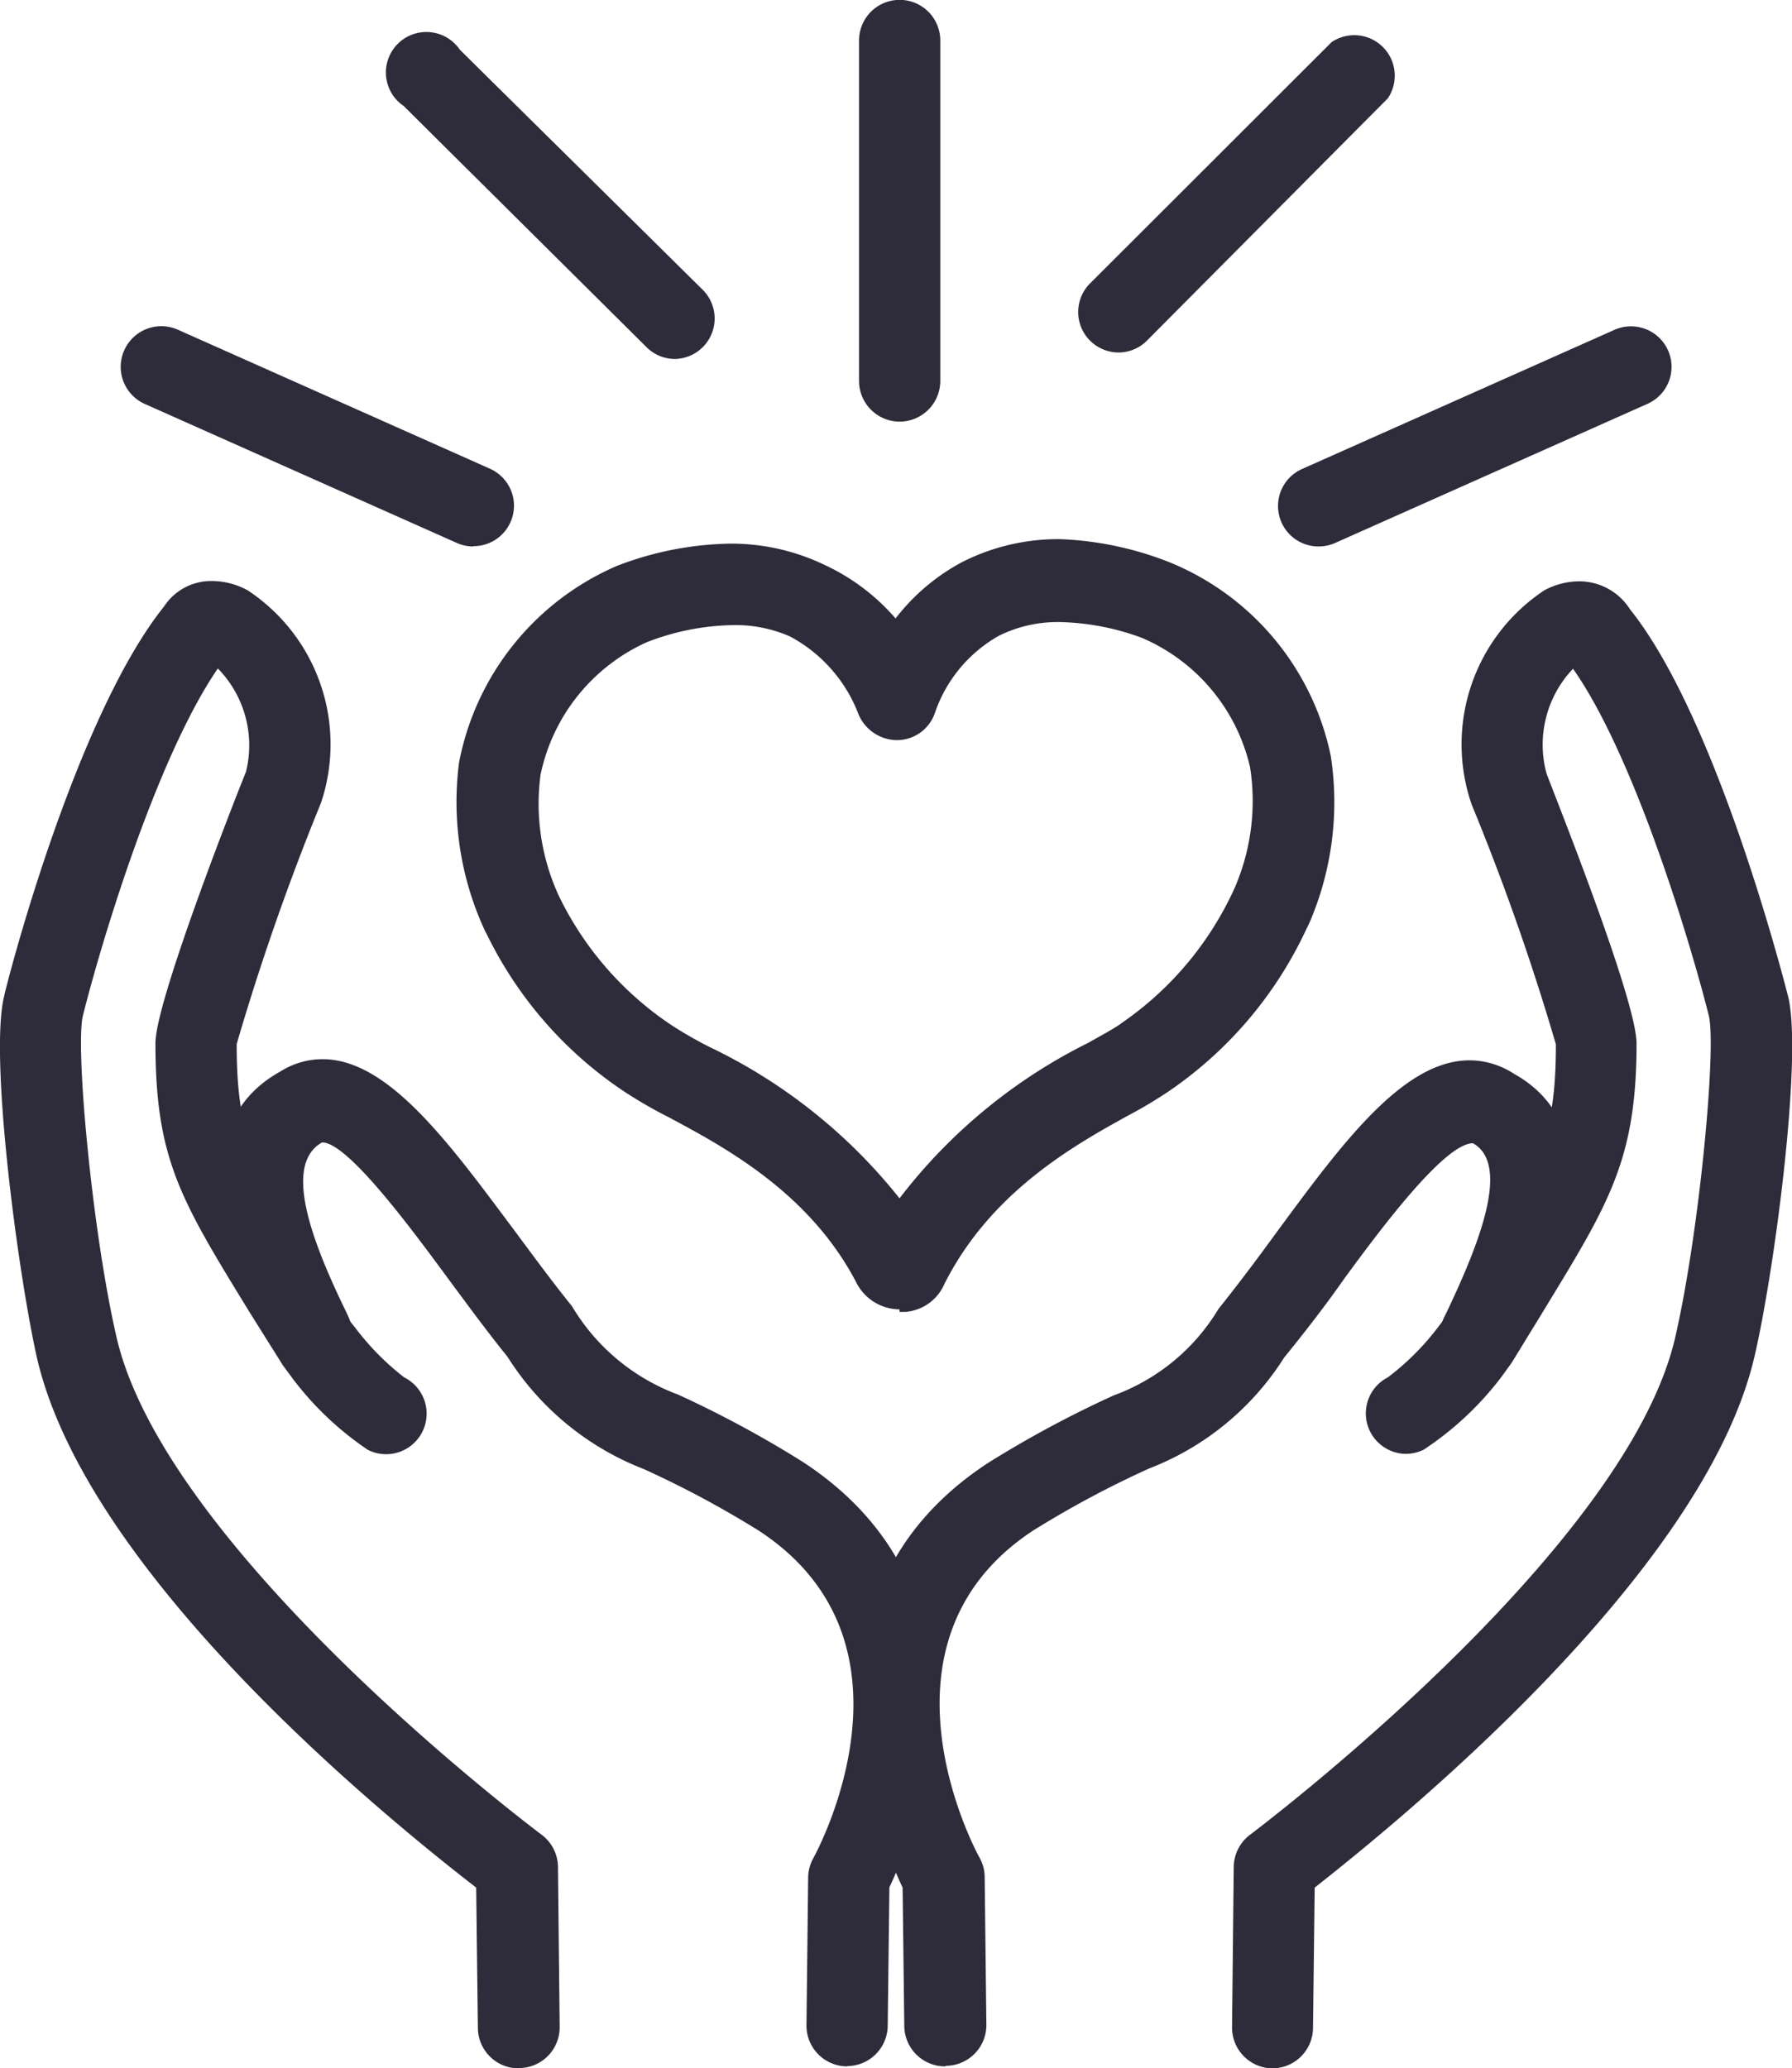
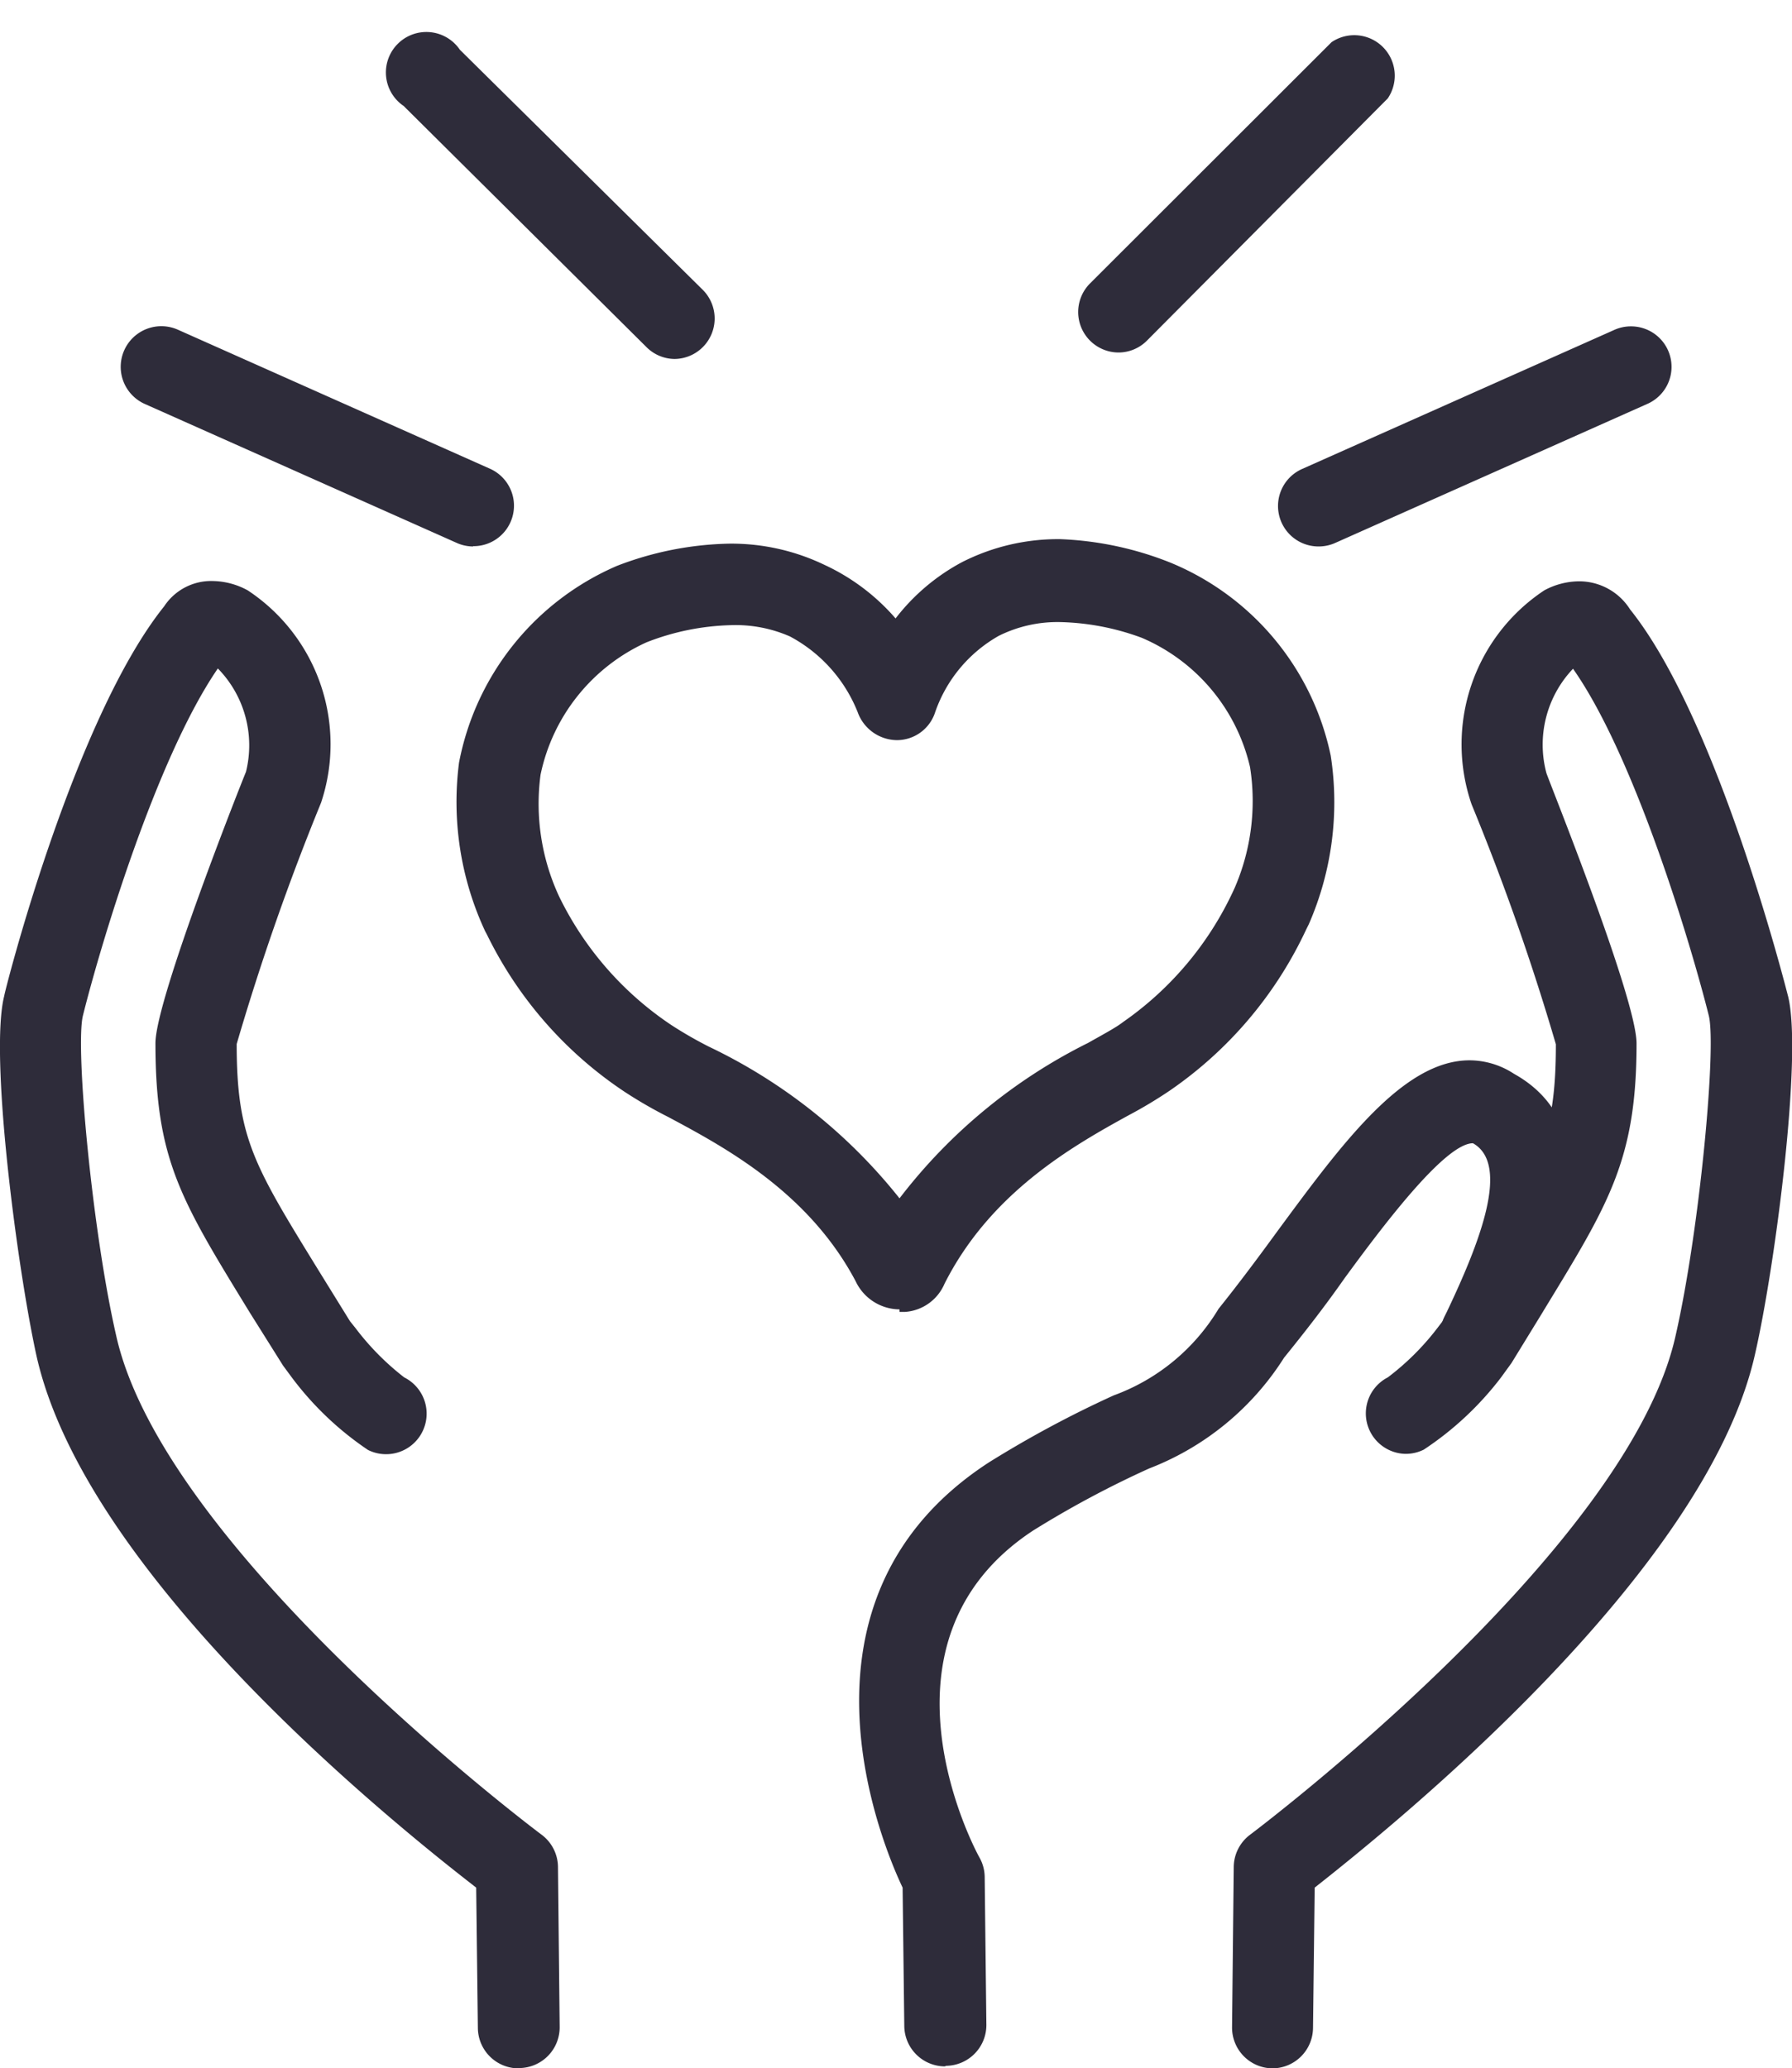
<svg xmlns="http://www.w3.org/2000/svg" width="63.75" height="73.58" viewBox="0 0 63.75 73.58">
  <defs>
    <style>
      .cls-1 {
        fill: #2e2c3a;
      }
    </style>
  </defs>
  <title>trusted-clients</title>
  <g id="Layer_2" data-name="Layer 2">
    <g id="_1170px_grid" data-name="1170px grid">
      <g>
        <g>
          <g>
            <path class="cls-1" d="M18.48,73.58A1.45,1.45,0,0,1,17,72.15l-.06-5c-3.49-2.7-14-11.32-15.66-19C.6,45-.38,37.52.15,35.43c0-.1,2.46-9.83,5.69-13.86a2,2,0,0,1,1.74-.9A2.66,2.66,0,0,1,8.81,21a6.56,6.56,0,0,1,2.61,7.56,87.47,87.47,0,0,0-3,8.58c0,3.32.61,4.31,2.88,8L12.45,47l.2.25A9.34,9.34,0,0,0,14.38,49a1.44,1.44,0,0,1-1.29,2.58A11.16,11.16,0,0,1,10.38,49l-.31-.42L8.89,46.7c-2.45-4-3.36-5.44-3.36-9.59,0-1.58,3.18-9.57,3.22-9.65a3.91,3.91,0,0,0-1-3.68C5.54,27,3.55,33.72,2.95,36.13c-.28,1.12.33,7.66,1.18,11.37,1.7,7.68,15,17.67,15.14,17.77a1.45,1.45,0,0,1,.58,1.14l.06,5.7a1.45,1.45,0,0,1-1.43,1.46h0Z" />
-             <path class="cls-1" d="M30.13,73.51a1.45,1.45,0,0,1-1.44-1.46l.06-5.26a1.44,1.44,0,0,1,.18-.68c.17-.31,4.14-7.69-1.94-11.66a35.42,35.42,0,0,0-4.09-2.19,10,10,0,0,1-4.85-4c-.69-.85-1.43-1.86-2.09-2.75-1.34-1.82-3.59-4.87-4.5-4.87-1.44.8-.3,3.65.84,6l.08.17a1.45,1.45,0,0,1-.68,1.93,1.43,1.43,0,0,1-.62.14,1.45,1.45,0,0,1-1.3-.83l-.08-.17c-1.08-2.27-3.62-7.6.27-9.76a2.81,2.81,0,0,1,1.51-.44c2.34,0,4.51,3,6.81,6.08.69.93,1.38,1.87,2.06,2.71a7.36,7.36,0,0,0,3.77,3.14A38.66,38.66,0,0,1,28.55,52c7.54,4.92,3.77,13.72,3.09,15.14l-.06,4.93a1.45,1.45,0,0,1-1.44,1.43Z" />
          </g>
          <g>
            <path class="cls-1" d="M45.27,73.58a1.45,1.45,0,0,1-1.44-1.46l.06-5.71a1.45,1.45,0,0,1,.58-1.14c.13-.1,13.45-10.11,15.14-17.76.85-3.72,1.46-10.26,1.18-11.38-.61-2.44-2.62-9.2-4.83-12.34a3.92,3.92,0,0,0-.95,3.7c0,.07,3.21,8,3.21,9.63,0,4.15-1,5.72-3.31,9.51l-.06.1-1.08,1.76L53.4,49a11.24,11.24,0,0,1-2.75,2.57,1.45,1.45,0,0,1-.65.15A1.44,1.44,0,0,1,49.37,49a9.19,9.19,0,0,0,1.76-1.75l.26-.34c.34-.57.72-1.2,1.08-1.76,2.27-3.67,2.88-4.66,2.88-8a85.65,85.65,0,0,0-3-8.54A6.57,6.57,0,0,1,54.94,21a2.64,2.64,0,0,1,1.22-.32,2.14,2.14,0,0,1,1.83,1c3.16,3.94,5.59,13.66,5.62,13.76.52,2.09-.46,9.6-1.17,12.71C60.7,56,49.5,65,46.77,67.15l-.06,5a1.45,1.45,0,0,1-1.44,1.43Z" />
            <path class="cls-1" d="M33.61,73.51a1.45,1.45,0,0,1-1.44-1.43l-.06-4.93c-.68-1.43-4.45-10.23,3.06-15.12a38.63,38.63,0,0,1,4.45-2.39,7.25,7.25,0,0,0,3.73-3.08c.73-.91,1.43-1.85,2.1-2.77,2.3-3.12,4.47-6.07,6.83-6.07a2.9,2.9,0,0,1,1.58.48c3.81,2.12,1.28,7.44.2,9.71l-.08.17a1.45,1.45,0,0,1-1.3.83,1.43,1.43,0,0,1-.62-.14,1.44,1.44,0,0,1-.68-1.92l.09-.18c1.14-2.4,2.28-5.24.93-6h0c-1,0-3.25,3-4.58,4.82-.7,1-1.42,1.92-2.14,2.81a9.89,9.89,0,0,1-4.8,3.94,35.44,35.44,0,0,0-4.13,2.21c-6,3.95-2.08,11.33-1.9,11.64a1.44,1.44,0,0,1,.18.68l.06,5.26a1.45,1.45,0,0,1-1.43,1.46h0Z" />
          </g>
        </g>
        <g>
          <g>
            <g>
-               <path class="cls-1" d="M32,15a1.45,1.45,0,0,1-1.44-1.44V1.44a1.44,1.44,0,1,1,2.89,0V13.58A1.45,1.45,0,0,1,32,15Z" />
              <path class="cls-1" d="M39.78,12.54a1.44,1.44,0,0,1-1-2.46l8.59-8.58a1.44,1.44,0,0,1,2,2L40.8,12.12A1.43,1.43,0,0,1,39.78,12.54Z" />
              <path class="cls-1" d="M24,12.77a1.43,1.43,0,0,1-1-.42L14.36,3.77a1.44,1.44,0,1,1,2-2L25,10.31a1.44,1.44,0,0,1-1,2.46Z" />
            </g>
            <g>
              <path class="cls-1" d="M46.92,19.44a1.44,1.44,0,0,1-.59-2.76l11.09-4.94a1.43,1.43,0,0,1,.59-.13,1.44,1.44,0,0,1,.59,2.76L47.51,19.31A1.44,1.44,0,0,1,46.92,19.44Z" />
              <path class="cls-1" d="M16.83,19.44a1.43,1.43,0,0,1-.59-.13L5.15,14.37a1.44,1.44,0,1,1,1.18-2.64l11.09,4.94a1.44,1.44,0,0,1-.59,2.76Z" />
            </g>
          </g>
          <path class="cls-1" d="M32,46.58a1.74,1.74,0,0,1-1.56-1c-1.68-3.18-4.68-4.78-6.66-5.84a15.93,15.93,0,0,1-1.56-.9,14.17,14.17,0,0,1-4.9-5.6l-.06-.11a10.89,10.89,0,0,1-.93-6,9.58,9.58,0,0,1,5.62-7,11.67,11.67,0,0,1,4-.79,7.64,7.64,0,0,1,3.37.75A7.53,7.53,0,0,1,31.86,22a7.35,7.35,0,0,1,2.36-2,7.53,7.53,0,0,1,3.5-.82A11.77,11.77,0,0,1,41.6,20a9.53,9.53,0,0,1,5.74,6.88,10.84,10.84,0,0,1-.78,6l-.09.18a14.25,14.25,0,0,1-4.86,5.74,15.69,15.69,0,0,1-1.45.87c-2,1.1-4.92,2.75-6.56,6a1.65,1.65,0,0,1-1.4,1H32ZM26,22.24a8.8,8.8,0,0,0-3,.61,6.66,6.66,0,0,0-3.77,4.71,7.82,7.82,0,0,0,.66,4.33,11.59,11.59,0,0,0,4,4.58,14.49,14.49,0,0,0,1.32.76A19.23,19.23,0,0,1,32,42.63a19.23,19.23,0,0,1,6.71-5.53c.53-.3,1-.55,1.24-.74a11.65,11.65,0,0,0,3.93-4.68l.05-.11a7.77,7.77,0,0,0,.54-4.28,6.62,6.62,0,0,0-3.85-4.6,8.91,8.91,0,0,0-2.91-.56,4.69,4.69,0,0,0-2.18.49,5,5,0,0,0-2.26,2.71,1.43,1.43,0,0,1-1.36,1,1.5,1.5,0,0,1-1.4-1,5.25,5.25,0,0,0-2.41-2.69A4.81,4.81,0,0,0,26,22.24Z" />
        </g>
      </g>
    </g>
  </g>
</svg>